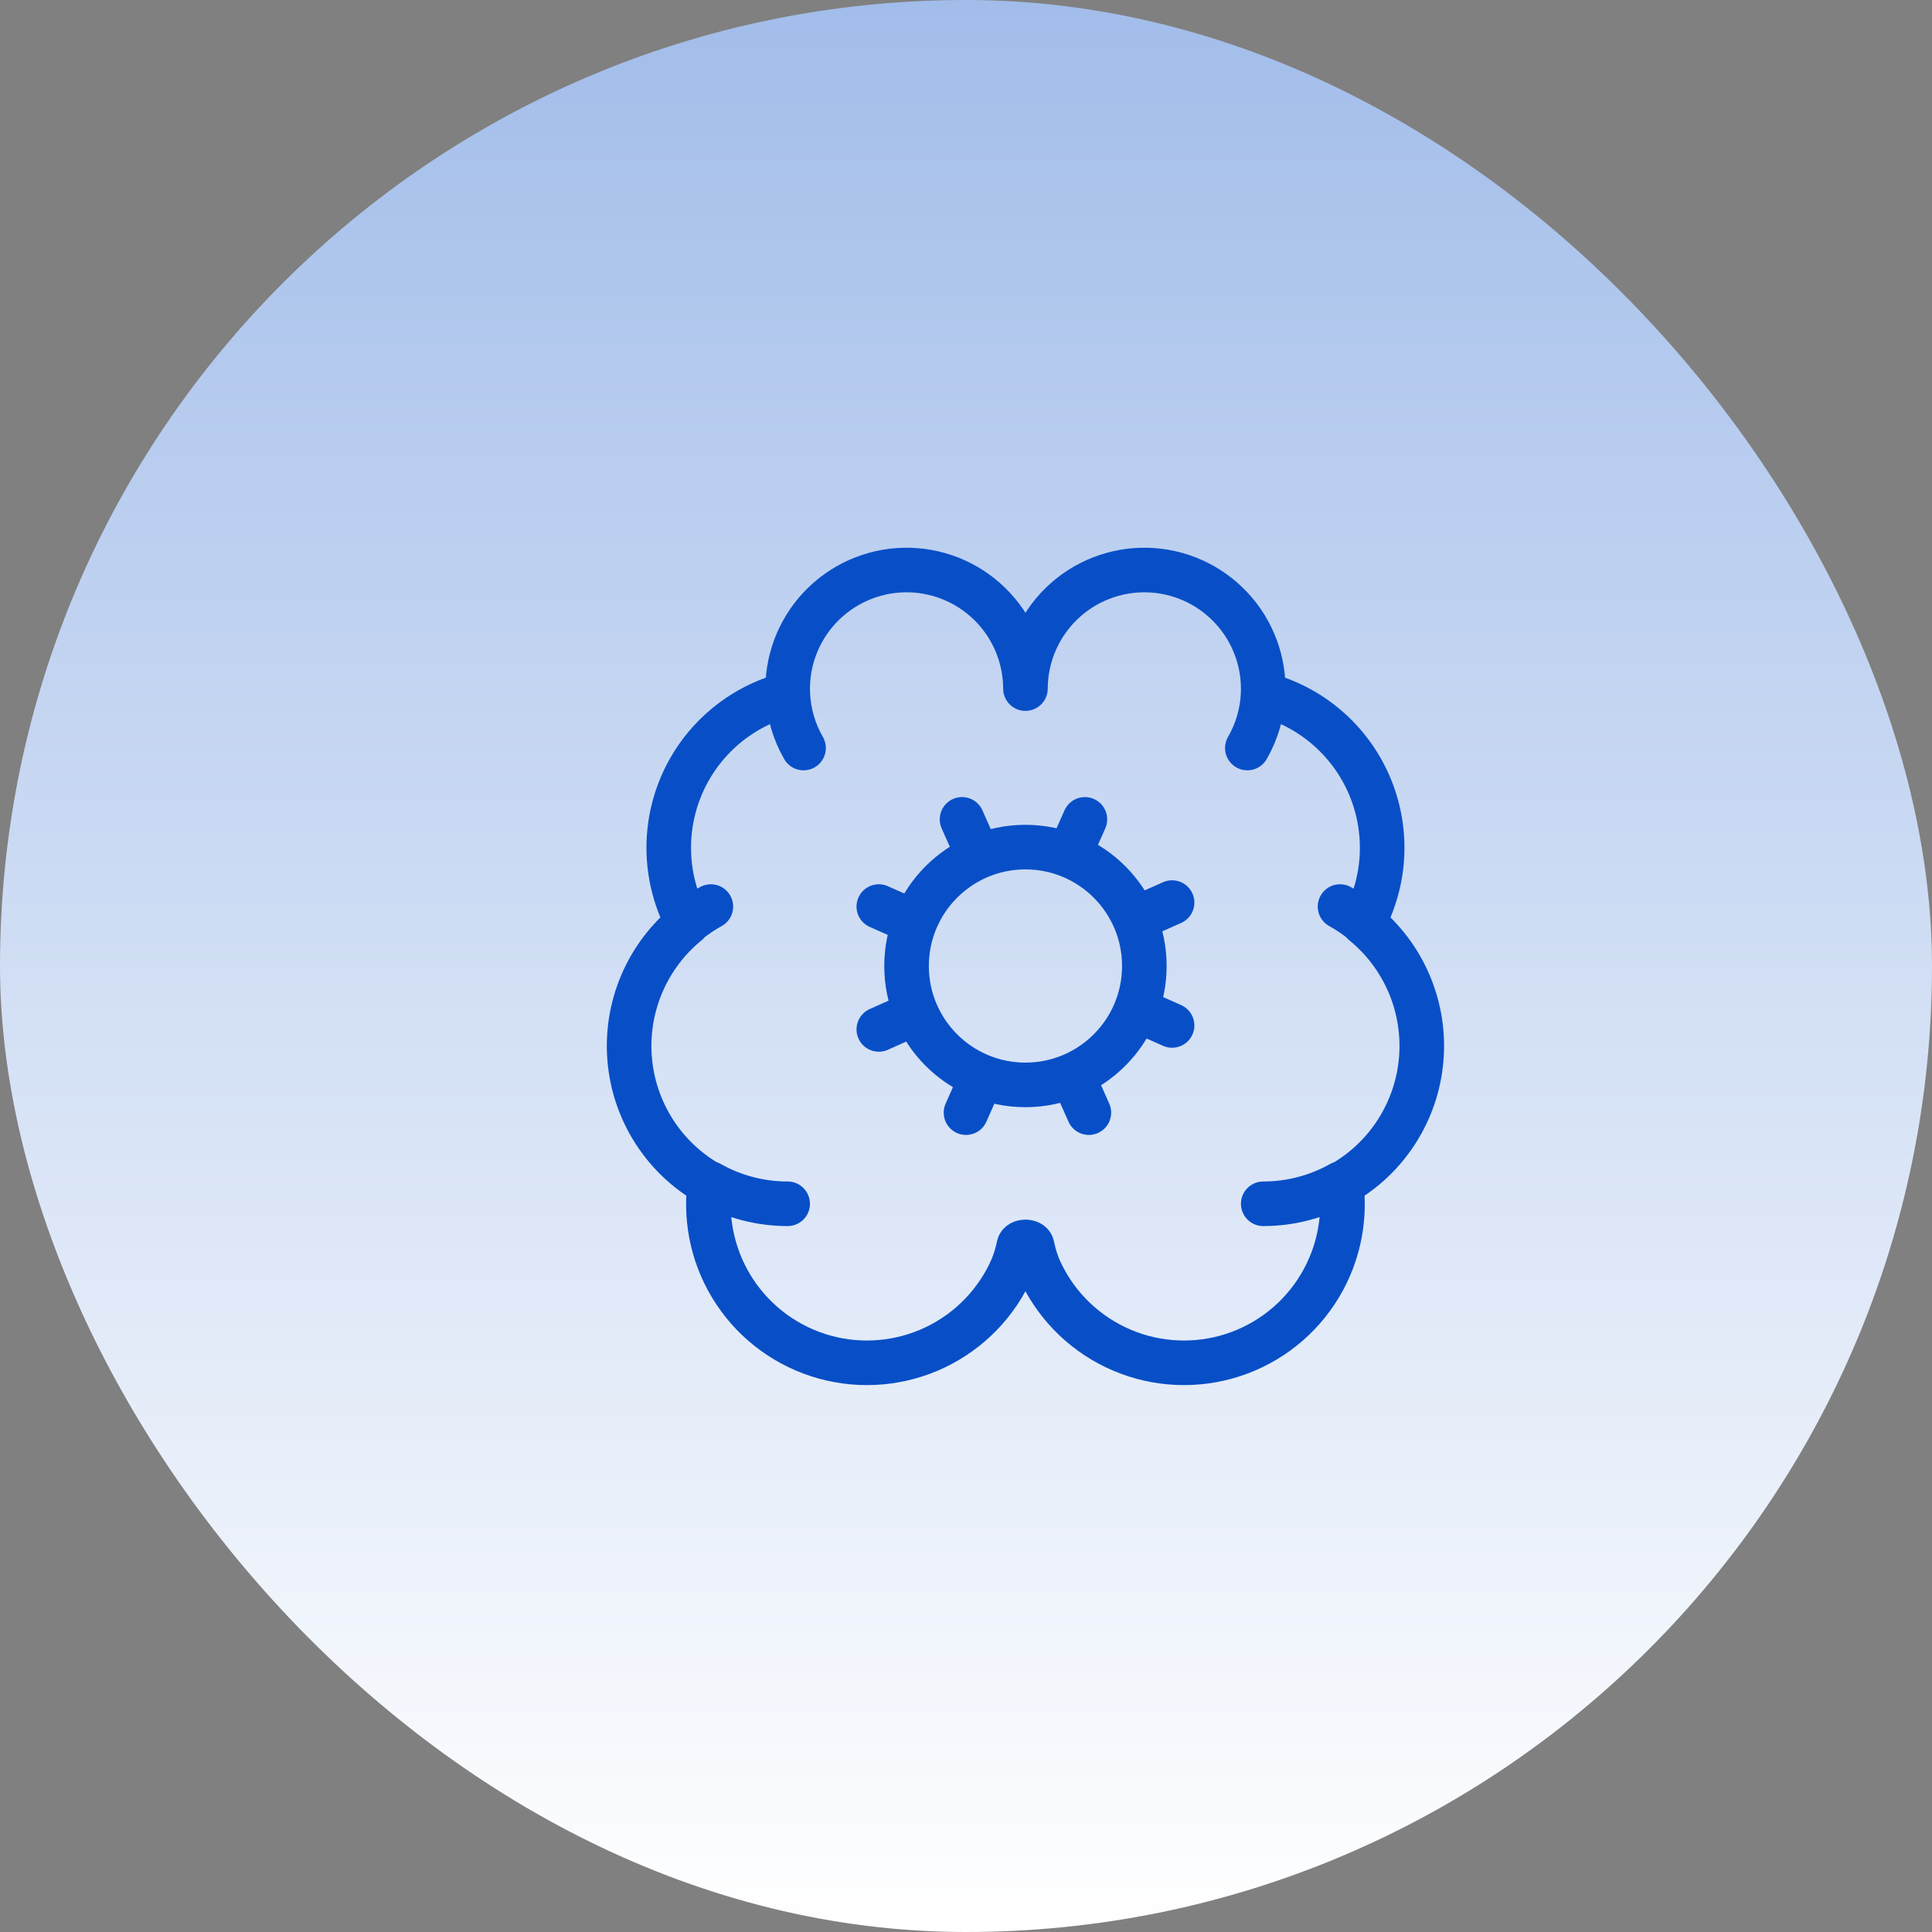
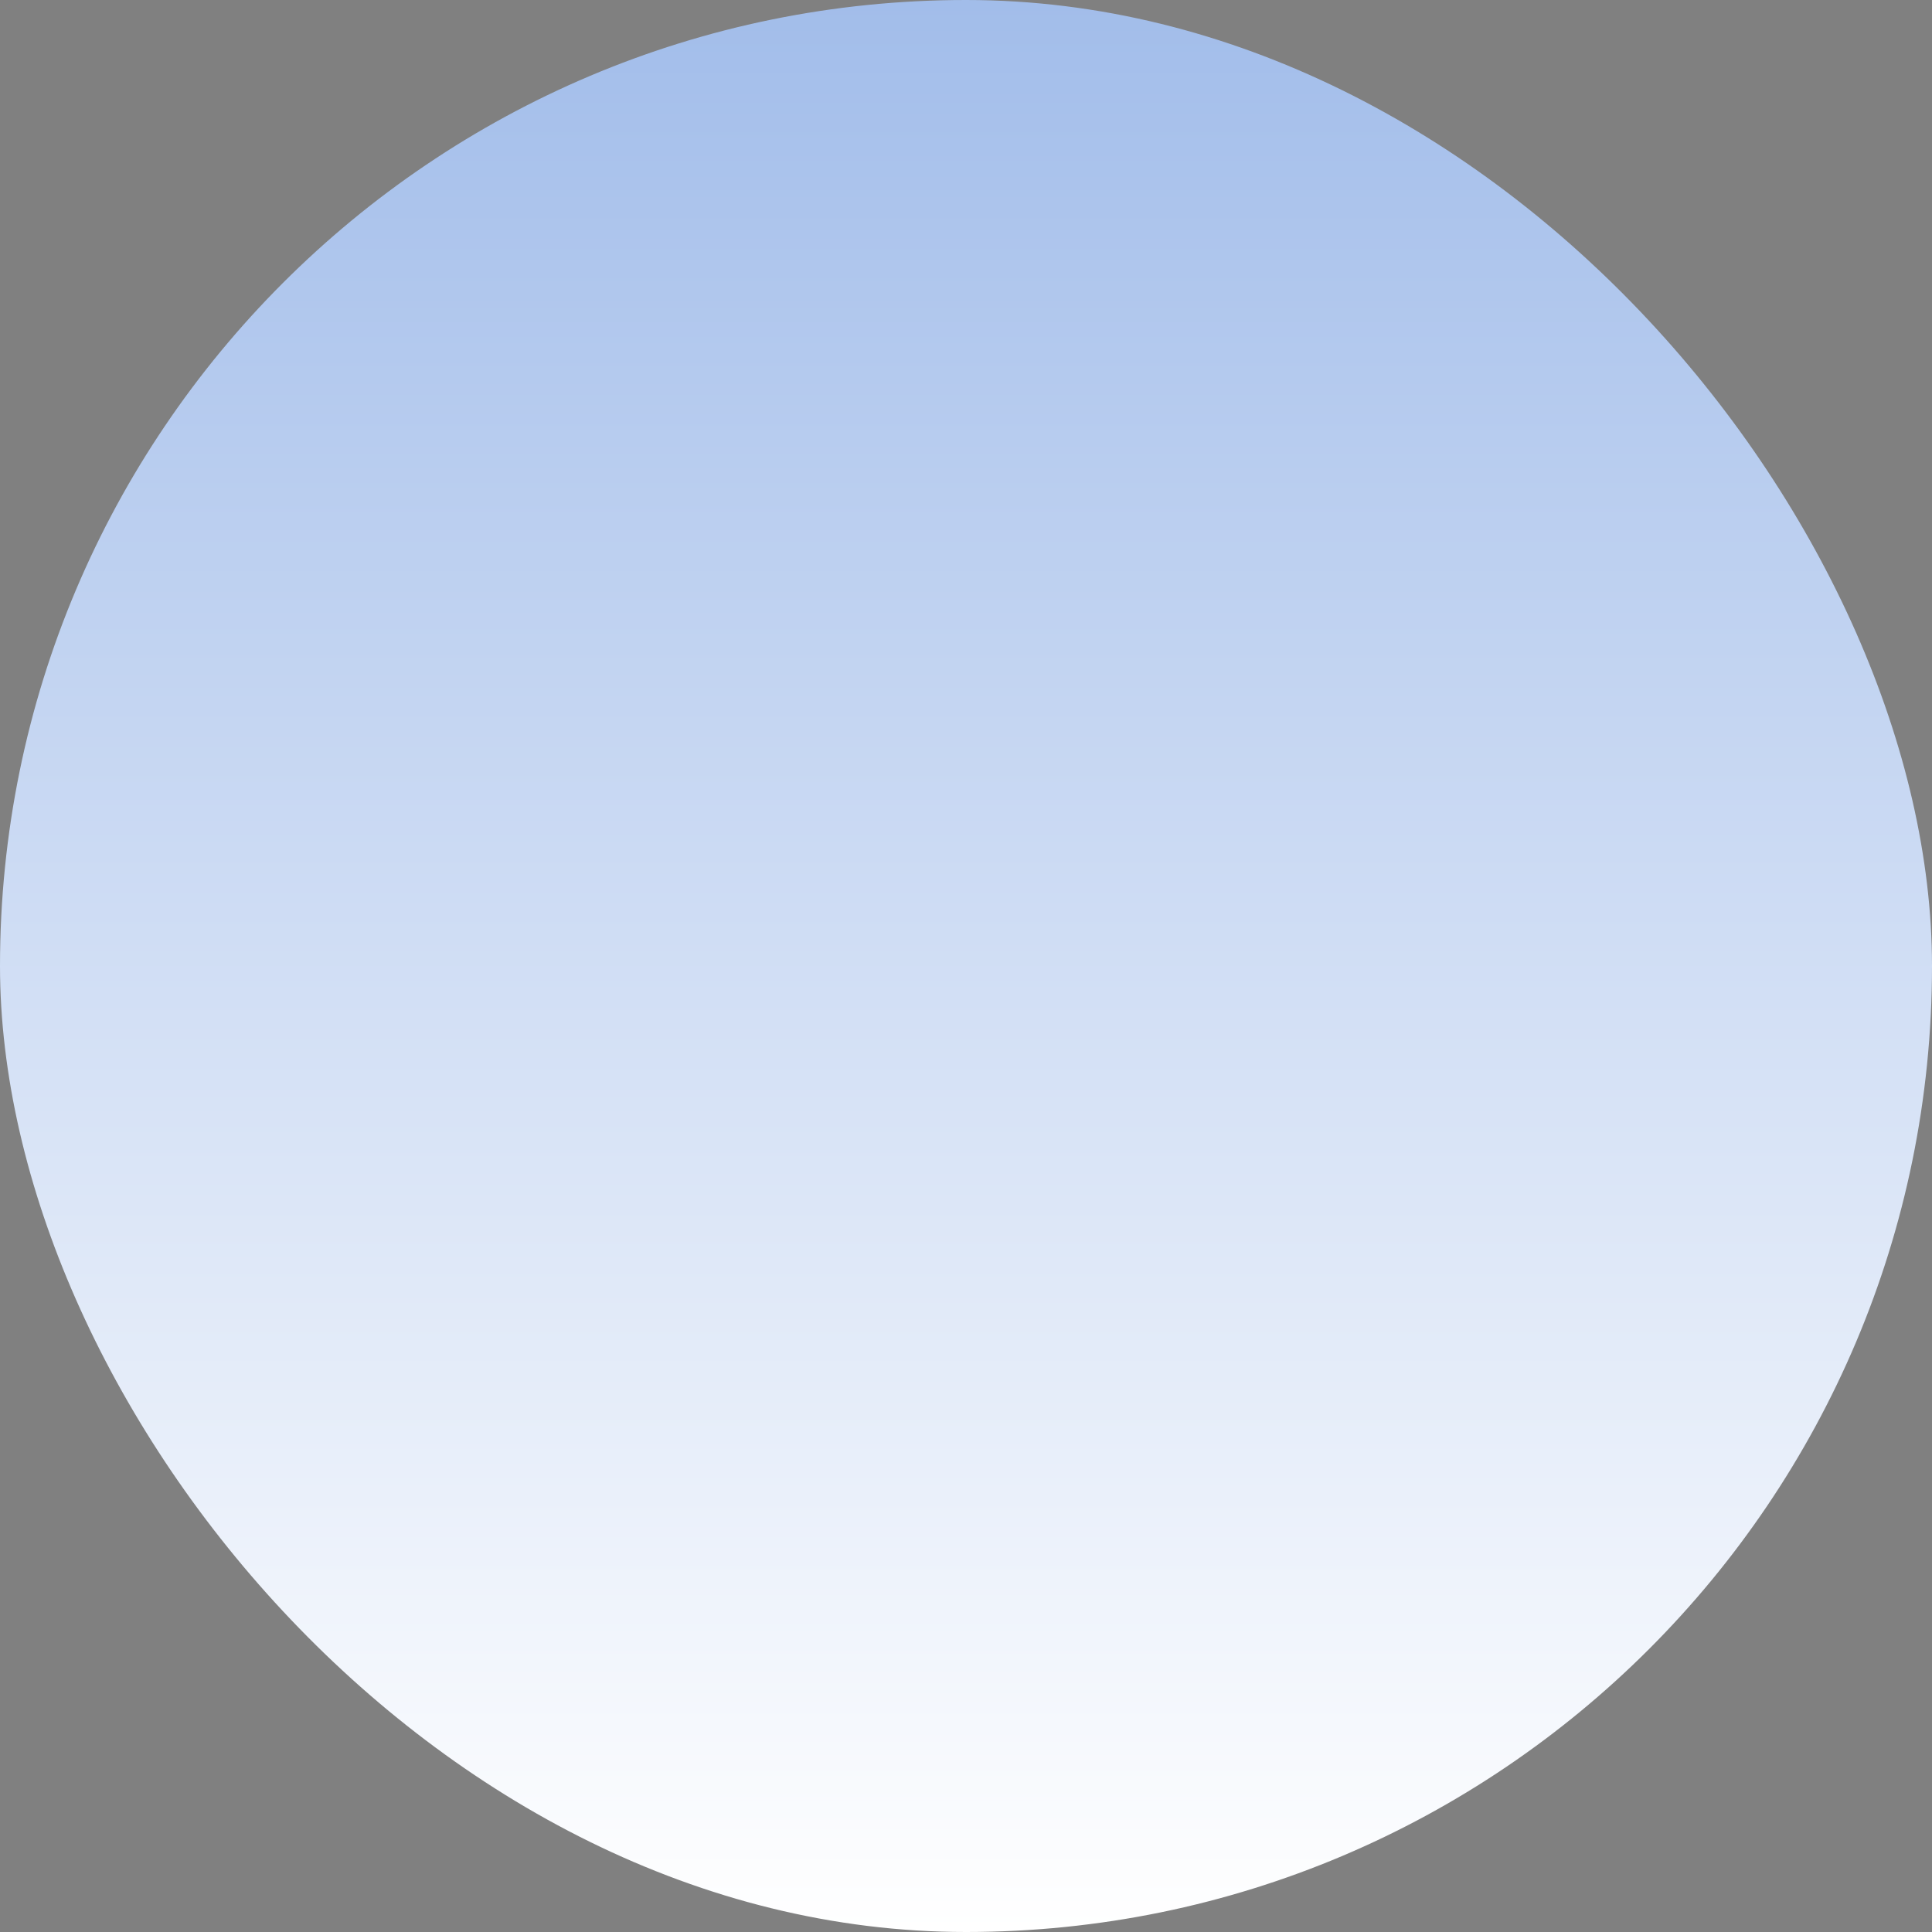
<svg xmlns="http://www.w3.org/2000/svg" width="130" height="130" viewBox="0 0 130 130" fill="none">
  <rect x="0" y="0" width="130" height="130" fill="#808080" stroke="none" />
  <rect width="130" height="130" rx="65" fill="url(#paint0_linear_548_9)" />
-   <path d="M83.931 50.333C84.576 49.215 84.941 47.957 84.995 46.667M53.008 46.667C53.061 47.957 53.425 49.215 54.069 50.333M46.272 62.056C46.76 61.659 47.282 61.305 47.832 61M90.168 61C90.718 61.305 91.24 61.659 91.728 62.056M53 81C51.162 81.001 49.355 80.527 47.755 79.624M90.245 79.624C88.645 80.527 86.838 81.001 85 81M78.867 60.733L76.467 61.8M61.533 68.2L59.133 69.267M73.267 74.867L72.2 72.467M65.8 57.533L64.733 55.133M78.867 69L76.467 67.933M61.533 62.067L59.133 61M65 74.867L66.067 72.467M71.933 57.533L73 55.133M69 46.333C68.997 45.269 68.782 44.215 68.367 43.235C67.951 42.255 67.345 41.367 66.582 40.624C65.819 39.881 64.916 39.298 63.925 38.909C62.934 38.52 61.875 38.332 60.811 38.357C59.746 38.382 58.698 38.62 57.726 39.056C56.755 39.491 55.88 40.117 55.153 40.895C54.427 41.673 53.863 42.588 53.494 43.587C53.126 44.586 52.961 45.648 53.008 46.712C51.441 47.115 49.986 47.87 48.753 48.918C47.52 49.967 46.542 51.282 45.893 52.765C45.244 54.248 44.941 55.858 45.007 57.475C45.072 59.093 45.505 60.674 46.272 62.099C44.923 63.194 43.863 64.603 43.182 66.203C42.502 67.802 42.223 69.543 42.369 71.275C42.515 73.006 43.082 74.676 44.021 76.139C44.96 77.601 46.241 78.812 47.755 79.667C47.425 82.216 48.027 84.798 49.45 86.938C50.872 89.079 53.02 90.633 55.498 91.317C57.975 92 60.616 91.766 62.935 90.657C65.253 89.549 67.094 87.64 68.117 85.283C68.306 84.811 68.453 84.324 68.555 83.827C68.629 83.48 69.371 83.48 69.448 83.827C69.549 84.324 69.695 84.811 69.883 85.283C70.906 87.64 72.747 89.549 75.066 90.657C77.384 91.766 80.025 92 82.503 91.317C84.98 90.633 87.128 89.079 88.55 86.938C89.973 84.798 90.575 82.216 90.245 79.667C91.759 78.812 93.041 77.601 93.979 76.139C94.918 74.676 95.485 73.006 95.631 71.275C95.777 69.543 95.498 67.802 94.818 66.203C94.138 64.603 93.077 63.194 91.728 62.099C92.495 60.674 92.928 59.093 92.994 57.475C93.059 55.858 92.756 54.248 92.107 52.765C91.458 51.282 90.48 49.967 89.248 48.918C88.015 47.87 86.56 47.115 84.992 46.712C85.04 45.648 84.874 44.586 84.506 43.587C84.138 42.588 83.573 41.673 82.847 40.895C82.12 40.117 81.245 39.491 80.274 39.056C79.302 38.62 78.254 38.382 77.189 38.357C76.125 38.332 75.066 38.52 74.075 38.909C73.084 39.298 72.181 39.881 71.418 40.624C70.656 41.367 70.049 42.255 69.634 43.235C69.218 44.215 69.003 45.269 69 46.333ZM77 65C77 69.418 73.418 73 69 73C64.582 73 61 69.418 61 65C61 60.582 64.582 57 69 57C73.418 57 77 60.582 77 65Z" stroke="#084FC7" stroke-width="3" stroke-linecap="round" stroke-linejoin="round" />
  <defs>
    <linearGradient id="paint0_linear_548_9" x1="65" y1="0" x2="65" y2="130" gradientUnits="userSpaceOnUse">
      <stop stop-color="#A2BDEA" />
      <stop offset="1" stop-color="white" />
    </linearGradient>
  </defs>
</svg>